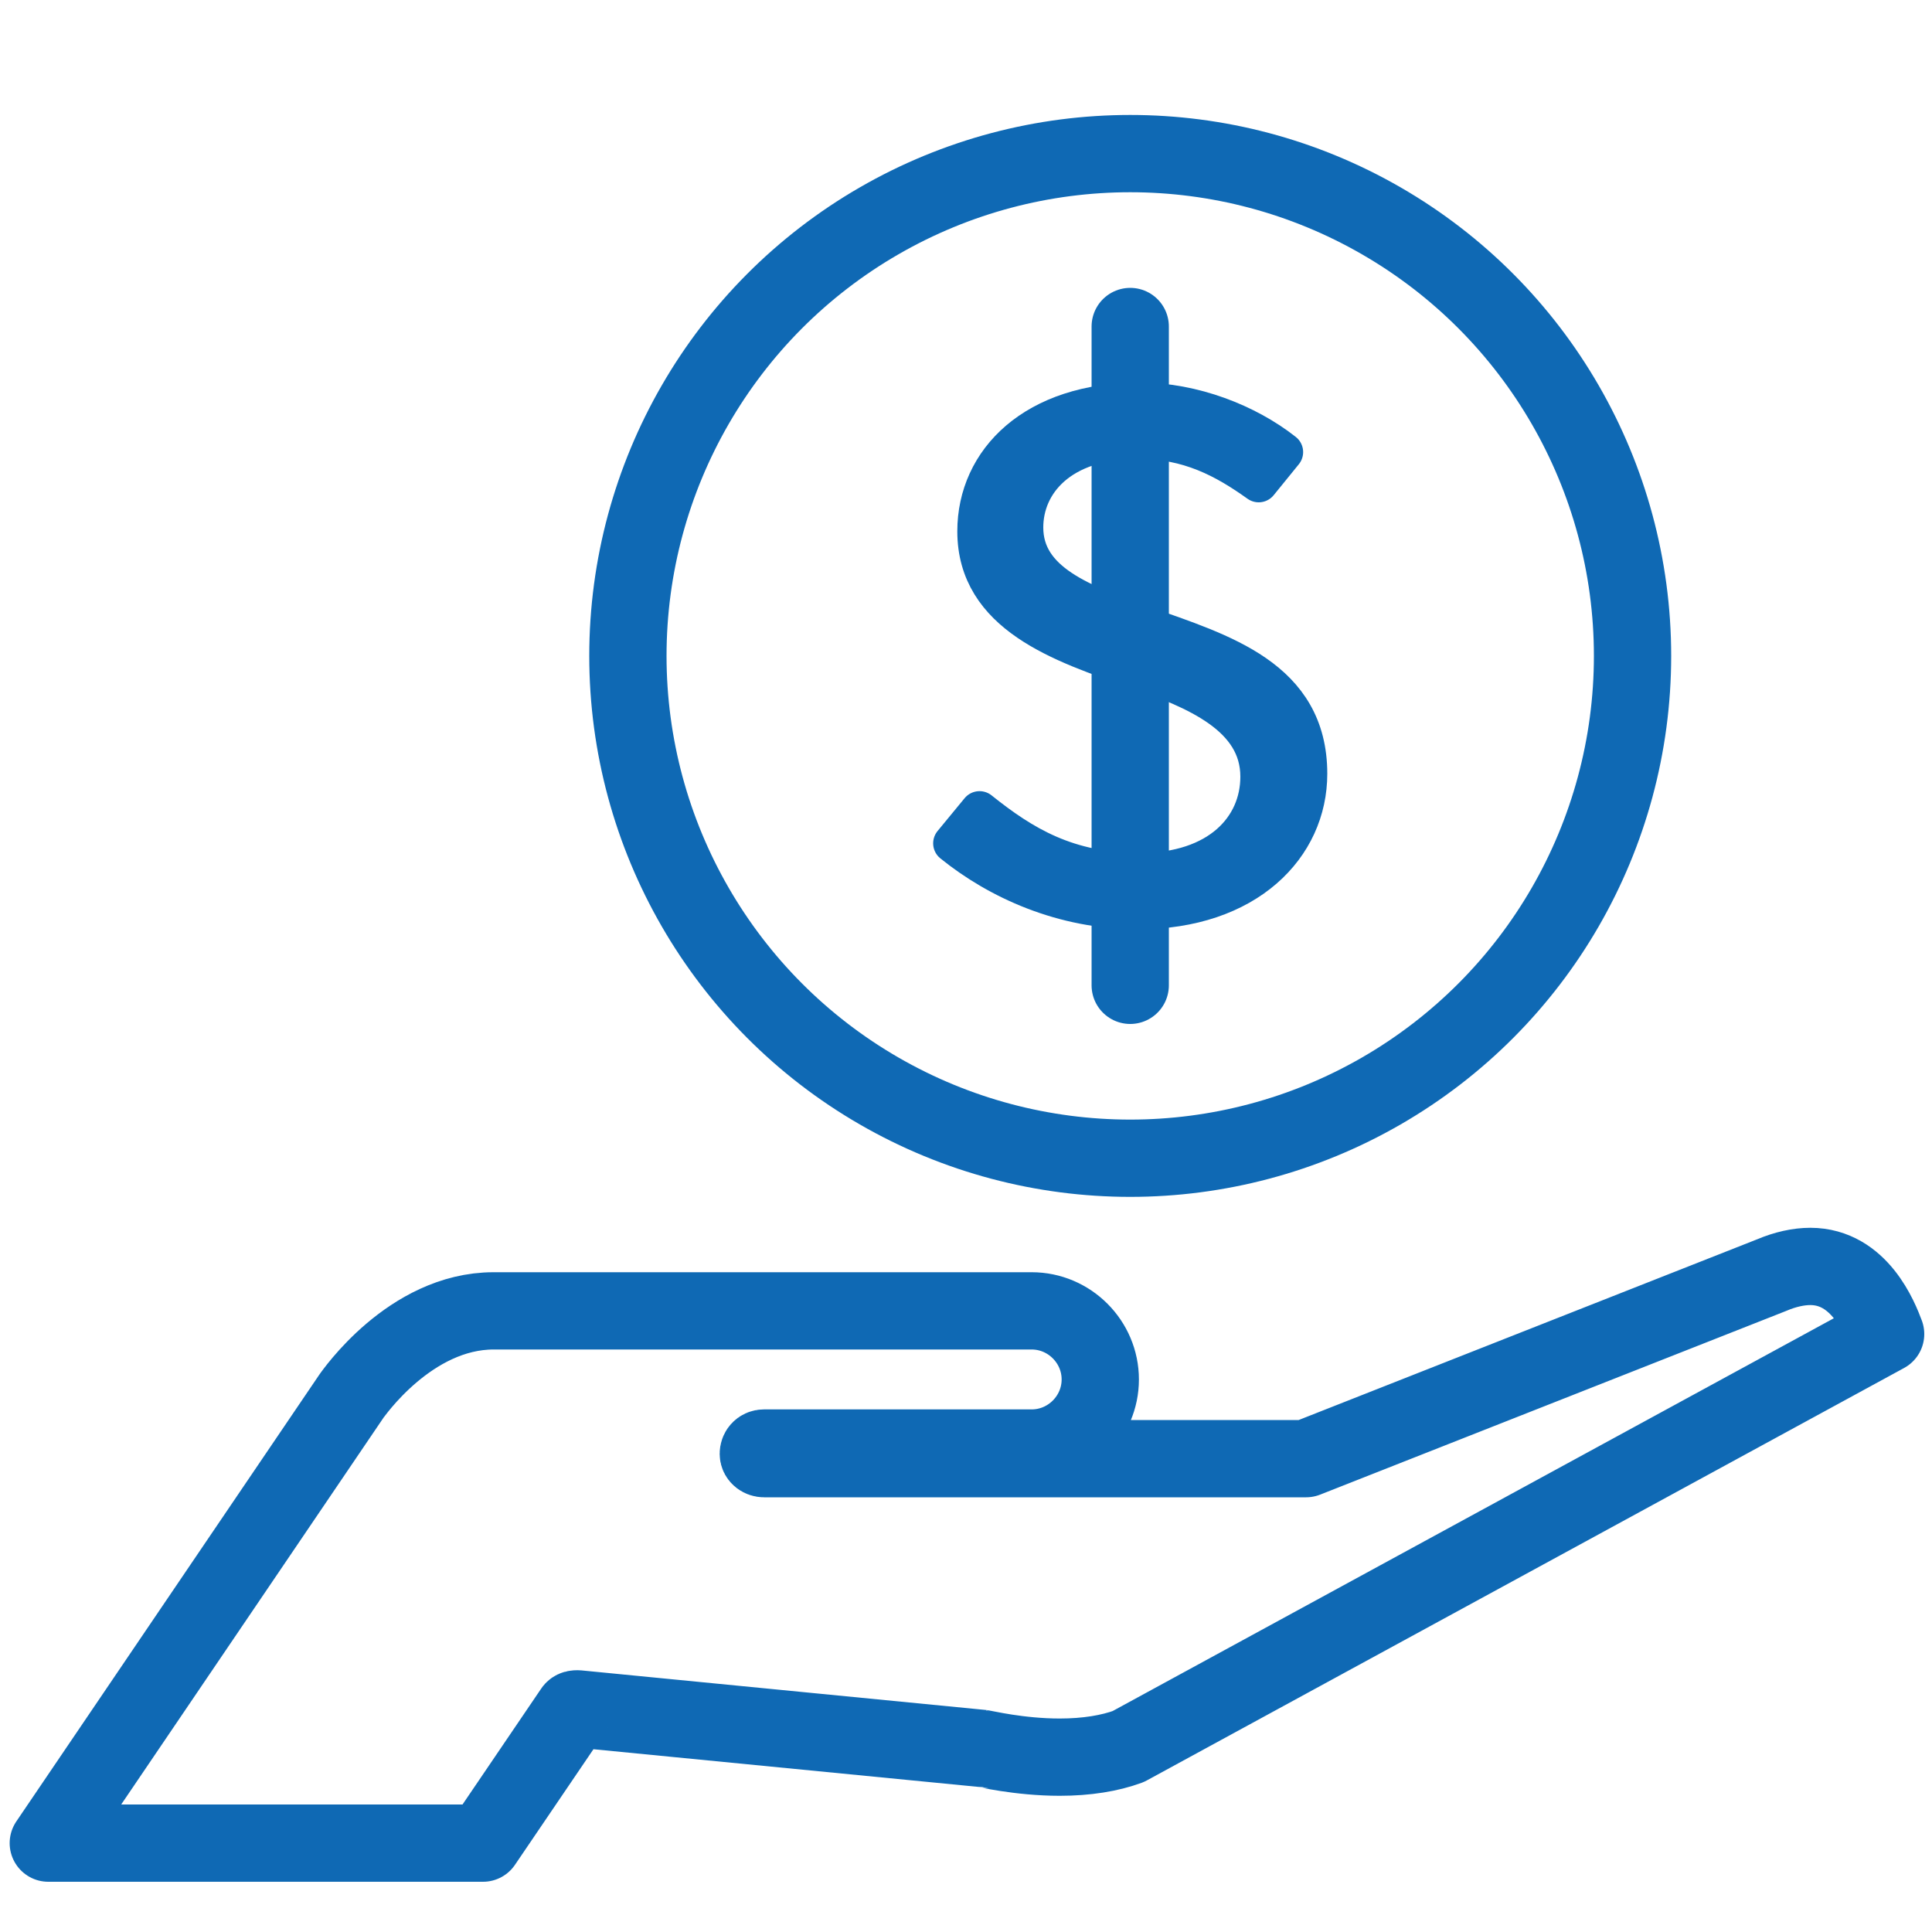
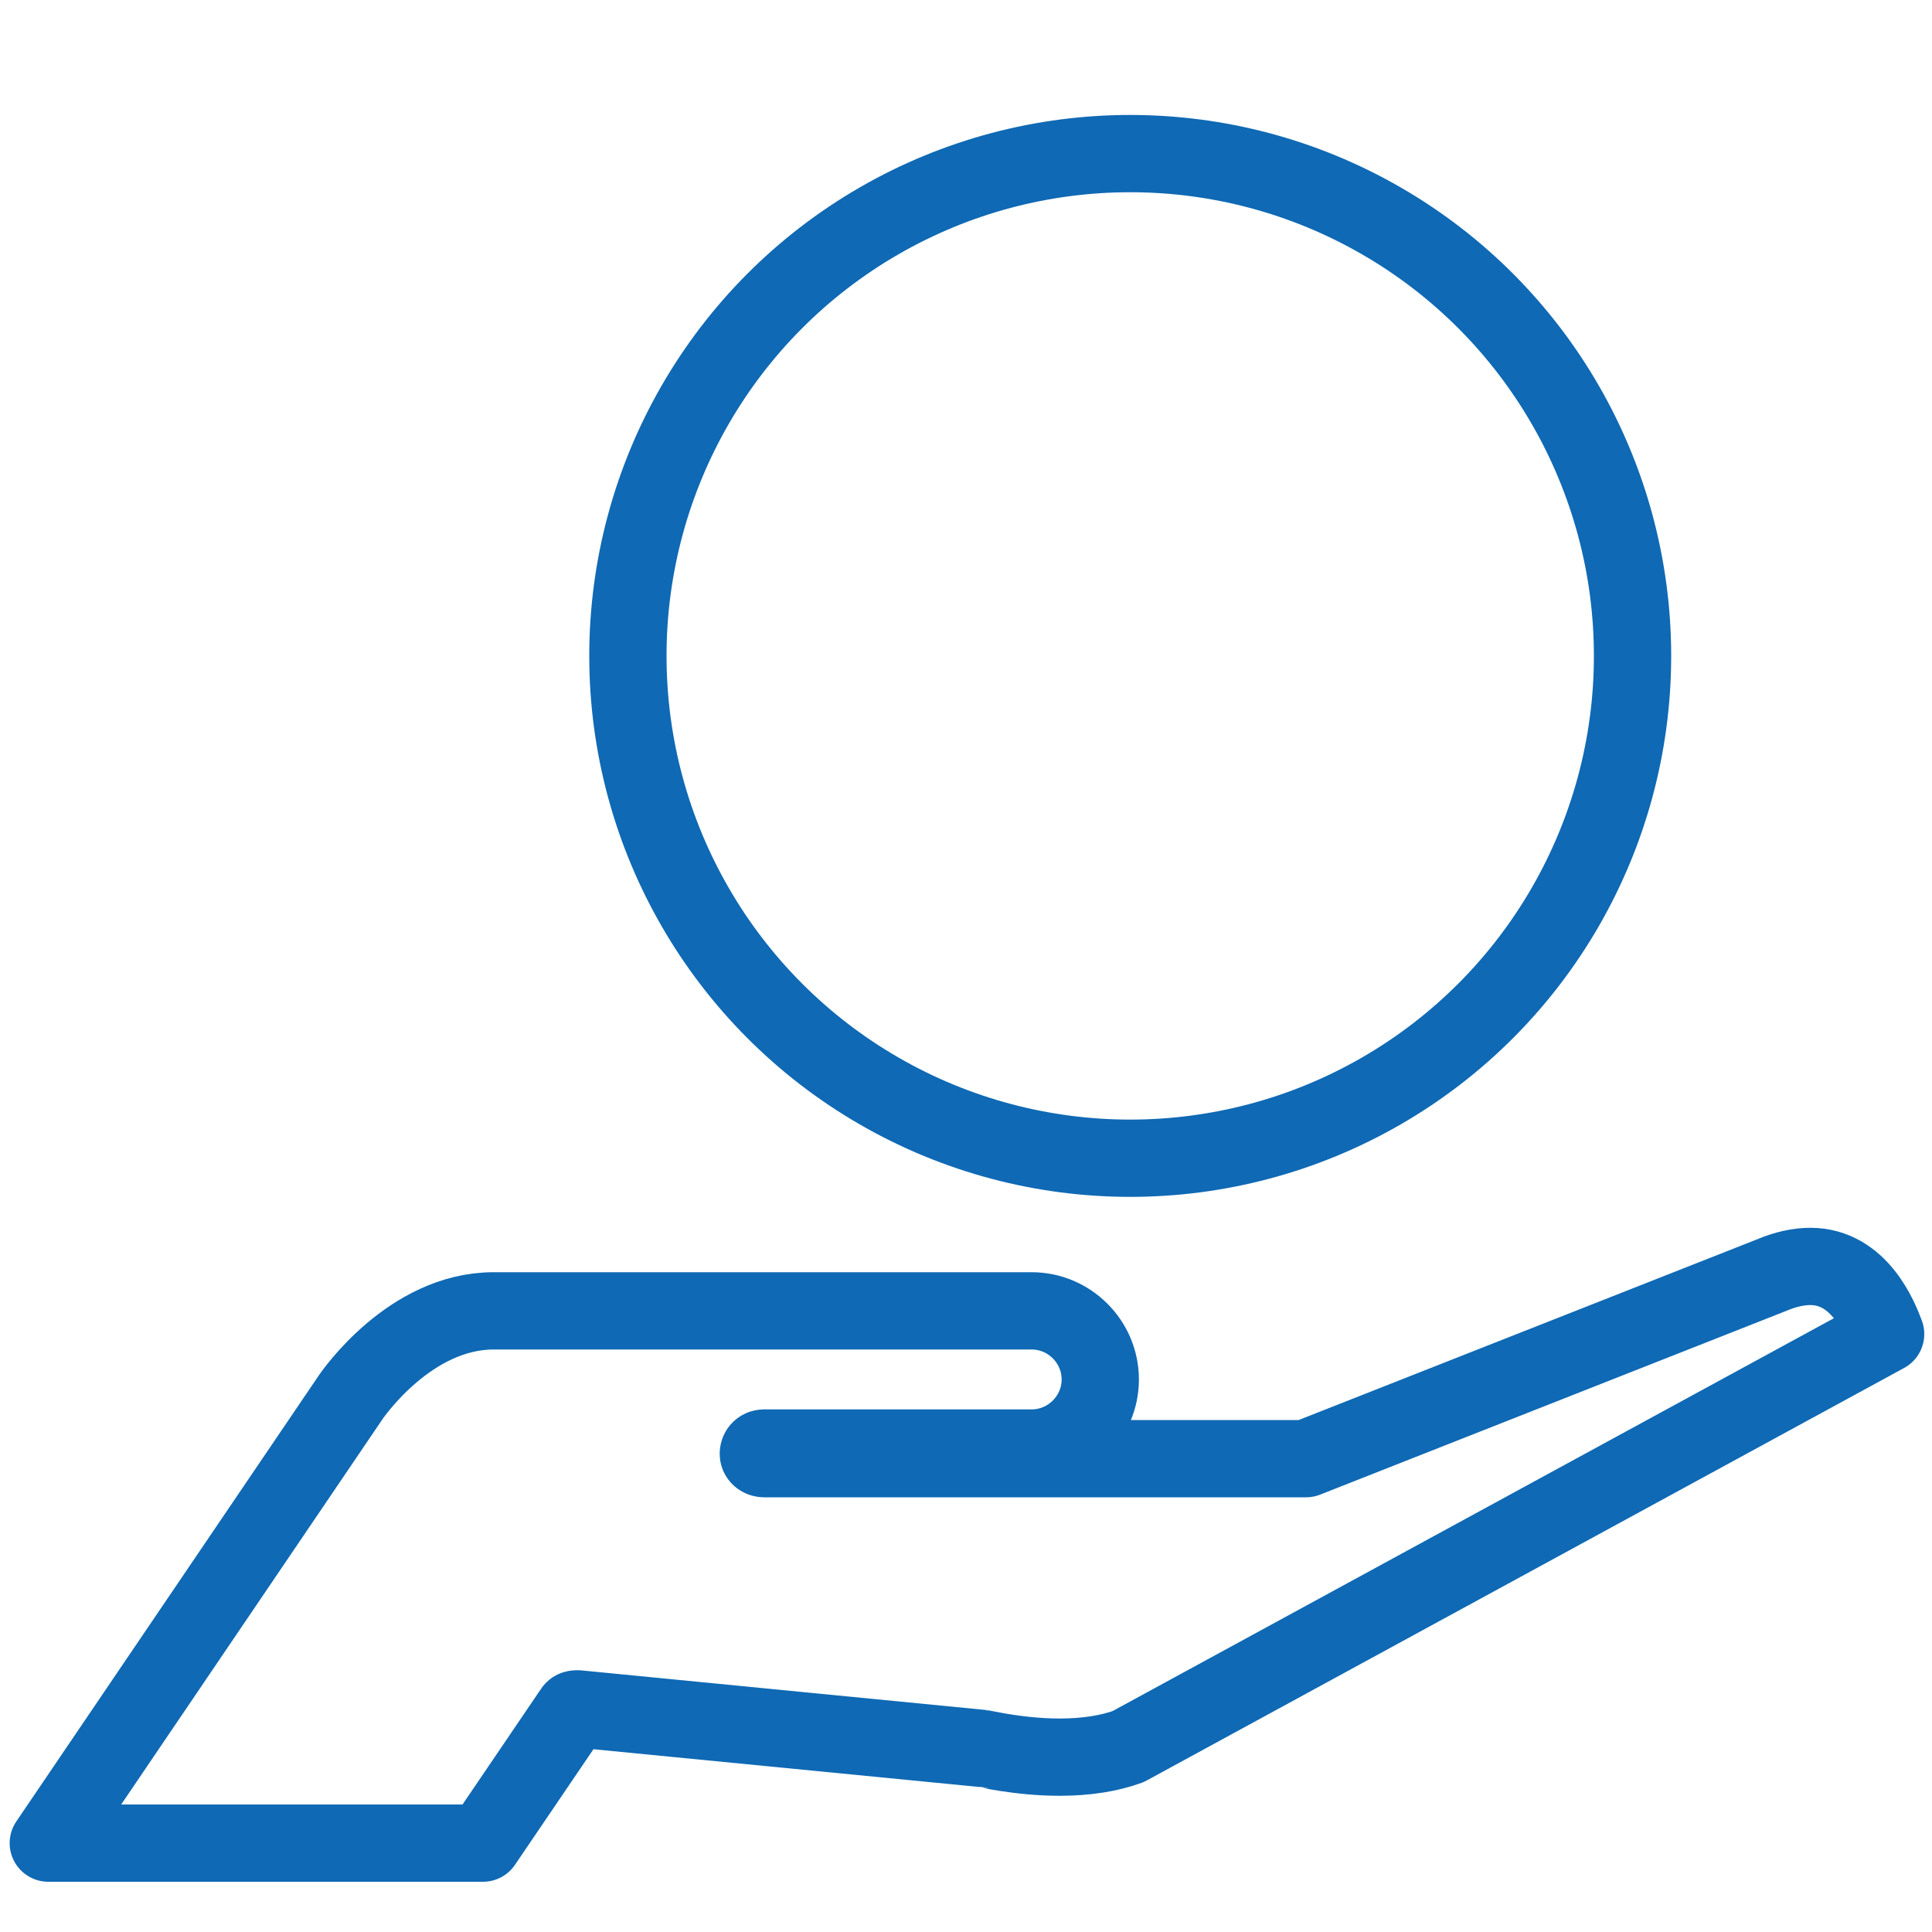
<svg xmlns="http://www.w3.org/2000/svg" version="1.1" x="0px" y="0px" viewBox="0 0 200 200" style="enable-background:new 0 0 200 200;" xml:space="preserve">
  <style type="text/css">
	.st0{fill:#006CB6;}
	.st1{fill:#EE4043;}
	.st2{fill:#FFFFFF;}
	.st3{fill:#0063AE;}
	.st4{fill:#E63338;}
	.st5{fill:#D3ECFB;}
	.st6{fill:#A0D9F7;}
	.st7{fill:#5BC4F1;}
	.st8{fill:#81CFF4;}
	.st9{fill:#B5B4B5;}
	.st10{fill:#F19DC3;}
	.st11{fill:none;stroke:#009EE2;stroke-width:0.547;stroke-dasharray:1.611,1.063;}
	.st12{fill:none;stroke:#009EE2;stroke-width:0.547;stroke-dasharray:1.641,1.093;}
	.st13{fill:none;stroke:#009EE2;stroke-width:0.308;stroke-dasharray:2.225,2.225;}
	.st14{fill:none;stroke:#009EE2;stroke-width:0.547;stroke-dasharray:1.649,1.102;}
	.st15{fill:none;stroke:#009EE2;stroke-width:0.308;}
	.st16{fill:none;stroke:#009EE2;stroke-width:0.547;stroke-dasharray:1.642,1.095;}
	.st17{fill:none;stroke:#009EE2;stroke-width:0.308;stroke-dasharray:1.578,1.578;}
	.st18{fill:none;stroke:#009EE2;stroke-width:0.547;stroke-dasharray:1.644,1.096;}
	.st19{fill:none;stroke:#009EE2;stroke-width:0.547;stroke-dasharray:1.645,1.097;}
	.st20{fill:none;stroke:#009EE2;stroke-width:0.547;stroke-dasharray:1.553,1.006;}
	.st21{fill:none;stroke:#009EE2;stroke-width:0.547;stroke-dasharray:1.646,1.099;}
	.st22{fill:#009EE2;}
	.st23{fill:none;stroke:#009EE2;stroke-width:0.547;stroke-dasharray:1.638,1.091;}
	.st24{fill:none;stroke:#009EE2;stroke-width:0.547;}
	.st25{fill:none;stroke:#009EE2;stroke-width:1.369;}
	.st26{fill:none;stroke:#009EE2;stroke-width:0.547;stroke-dasharray:1.538,0.991;}
	.st27{fill:none;stroke:#009EE2;stroke-width:0.547;stroke-dasharray:1.672,1.125;}
	.st28{fill:none;stroke:#009EE2;stroke-width:0.547;stroke-dasharray:1.568,1.021;}
	.st29{fill:none;stroke:#009EE2;stroke-width:0.547;stroke-dasharray:1.648,1.1;}
	.st30{fill:none;stroke:#009EE2;stroke-width:0.547;stroke-dasharray:1.639,1.092;}
	.st31{fill:none;stroke:#009EE2;stroke-width:0.547;stroke-dasharray:1.549,1.002;}
	.st32{fill:#EB3C46;}
	.st33{fill:#0F69B4;}
	.st34{fill:#E22C2C;}
	.st35{fill:#001C41;}
	.st36{fill:#0F69C4;}
	.st37{fill:#093F75;}
	.st38{fill:#062A4E;}
	.st39{fill:#2D717C;}
	.st40{fill:#04A398;}
	.st41{fill:#F56B0F;}
	.st42{fill:#FF9F00;}
	.st43{fill:#7430D0;}
	.st44{fill:#295B8D;}
	.st45{fill:#FE6565;}
	.st46{fill:#006FB3;}
	.st47{fill:#0A132D;}
	.st48{fill:#DBE8F4;}
	.st49{fill:#87B4D9;}
	.st50{fill:#F5F9FC;}
	.st51{fill:#EEF4F9;}
	.st52{fill:#F6F9FC;stroke:#000000;stroke-width:0.5;stroke-miterlimit:10;}
	.st53{fill:none;stroke:#98D3FF;stroke-miterlimit:10;}
	.st54{fill:#98D3FF;}
	.st55{fill:#0063AB;}
	.st56{fill:#FC3035;}
	.st57{fill:#4AC9E3;}
	.st58{fill:#0063AC;}
	.st59{fill:#8DDC65;}
	.st60{fill:#FD3035;}
	.st61{fill:#E87722;}
	.st62{fill:#E43A47;}
	.st63{fill:#3D5E84;}
	.st64{fill:#8ED2F4;}
	.st65{fill:#93C147;}
	.st66{fill:#CC3333;}
	.st67{fill:#EB6666;}
	.st68{fill:#E95555;}
	.st69{fill:none;stroke:#DB6545;stroke-width:9;stroke-miterlimit:10;}
	.st70{fill:#FCC63F;}
	.st71{fill:none;stroke:#F8AE13;stroke-width:2;stroke-miterlimit:10;}
	.st72{fill:#F39619;}
	.st73{fill:none;stroke:#9C1C20;stroke-width:9;stroke-miterlimit:10;}
	.st74{fill:none;stroke:#DB6545;stroke-width:27.808;stroke-miterlimit:10;}
	.st75{fill:none;stroke:#9C1C20;stroke-width:27.808;stroke-miterlimit:10;}
	.st76{fill:none;stroke:#E22C2C;stroke-width:5;stroke-miterlimit:10;}
	.st77{fill:none;stroke:#E22C2C;stroke-width:7.5;stroke-miterlimit:10;}
	.st78{fill:none;stroke:#E22C2C;stroke-width:4;stroke-linejoin:round;stroke-miterlimit:10;}
	.st79{fill:#E5E5E5;}
	.st80{fill:#F2F2F2;}
	.st81{fill:none;stroke:#F2F2F2;stroke-width:12.735;stroke-miterlimit:10;}
	.st82{fill:none;stroke:#F2F2F2;stroke-width:8.524;stroke-miterlimit:10;}
	.st83{fill:none;stroke:#0F69B4;stroke-width:7;stroke-miterlimit:10;}
	.st84{fill:none;stroke:#FFFFFF;stroke-width:7;stroke-miterlimit:10;}
	.st85{fill:none;stroke:#0F69B4;stroke-width:7;stroke-linecap:round;stroke-miterlimit:10;}
	.st86{fill:#FFFFFF;stroke:#0F69B4;stroke-width:7;stroke-miterlimit:10;}
	.st87{fill:#0F69B4;stroke:#0F69B4;stroke-width:7;stroke-miterlimit:10;}
	.st88{fill:#E9E9E9;}
	.st89{fill:#EFEFEF;}
	.st90{fill:#E4E4E4;}
	.st91{fill:#F7F7F7;}
	.st92{fill:none;stroke:#0F69B4;stroke-width:8;stroke-linecap:round;stroke-linejoin:round;stroke-miterlimit:10;}
	.st93{fill:none;stroke:#0F69B4;stroke-width:8;stroke-linejoin:round;stroke-miterlimit:10;}
	.st94{fill:none;stroke:#0F69B4;stroke-width:8;stroke-miterlimit:10;}
	.st95{fill:#0F69B4;stroke:#0F69B4;stroke-width:4;stroke-linejoin:round;stroke-miterlimit:10;}
	.st96{fill:none;stroke:#0F69B4;stroke-width:8;stroke-linecap:round;stroke-linejoin:round;}
	.st97{fill:none;stroke:#0F69B4;stroke-width:8;stroke-linecap:round;stroke-linejoin:round;stroke-dasharray:10.374,17.636;}
	.st98{fill:none;stroke:#0F69B4;stroke-width:8;stroke-linecap:round;stroke-linejoin:round;stroke-dasharray:10.361,17.613;}
	.st99{fill:none;stroke:#0F69B4;stroke-width:6.818;stroke-linecap:round;stroke-linejoin:round;stroke-miterlimit:10;}
	.st100{fill:#0566AB;}
	.st101{fill:none;stroke:#0566AB;stroke-width:8;stroke-miterlimit:10;}
	.st102{fill:#FFFFFF;stroke:#0F69B4;stroke-width:8;stroke-miterlimit:10;}
</style>
  <g id="fondo">
</g>
  <g id="Capa_1">
    <path class="st93" d="M187.4,131.1c-1.2,0-2.6,0.3-4,0.9l-48.2,19c-0.1,0-0.1,0-0.2,0h-28.3H79.1c-0.3,0-0.6-0.2-0.6-0.5   c0-0.3,0.2-0.6,0.6-0.6h27.7c3.9,0,7.1-3.2,7.1-7.1c0-3.9-3.2-7.1-7.1-7.1H51.3c0,0-0.1,0-0.1,0h-0.1c-8.7,0-14.6,8.7-14.7,8.8   L5,190.8h45l9.3-13.7c0.1-0.2,0.3-0.2,0.5-0.2l41.9,4.1c0.1,0,3.8,0.9,8,0.9l0,0c2.8,0,5.2-0.4,7.1-1.1l78.4-42.7   C194.6,136.5,192.5,131.1,187.4,131.1z" />
    <g>
      <circle class="st94" cx="117" cy="67.9" r="52" />
      <g>
-         <path class="st95" d="M98.6,87.3l2.8-3.4c4.5,3.6,9.1,6.4,16.6,6.4c8.2,0,12.4-4.6,12.4-9.9c0-6.3-6.7-9-12.7-11.1     c-7.9-2.7-16.6-5.7-16.6-14.3c0-7.3,6-13.4,16.9-13.4c5.5,0,11.1,2.2,14.9,5.2l-2.6,3.2c-3.5-2.5-7.2-4.5-12.5-4.5     c-8.1,0-11.8,4.5-11.8,9.1c0,5.7,6.1,7.9,12.3,10.1c8.2,2.9,17.1,5.5,17.1,15.4c0,7.5-6.3,14.1-17.6,14.1     C110,94.2,103.3,91.1,98.6,87.3z" />
-       </g>
-       <line class="st92" x1="117" y1="33.8" x2="117" y2="102" />
+         </g>
    </g>
  </g>
</svg>